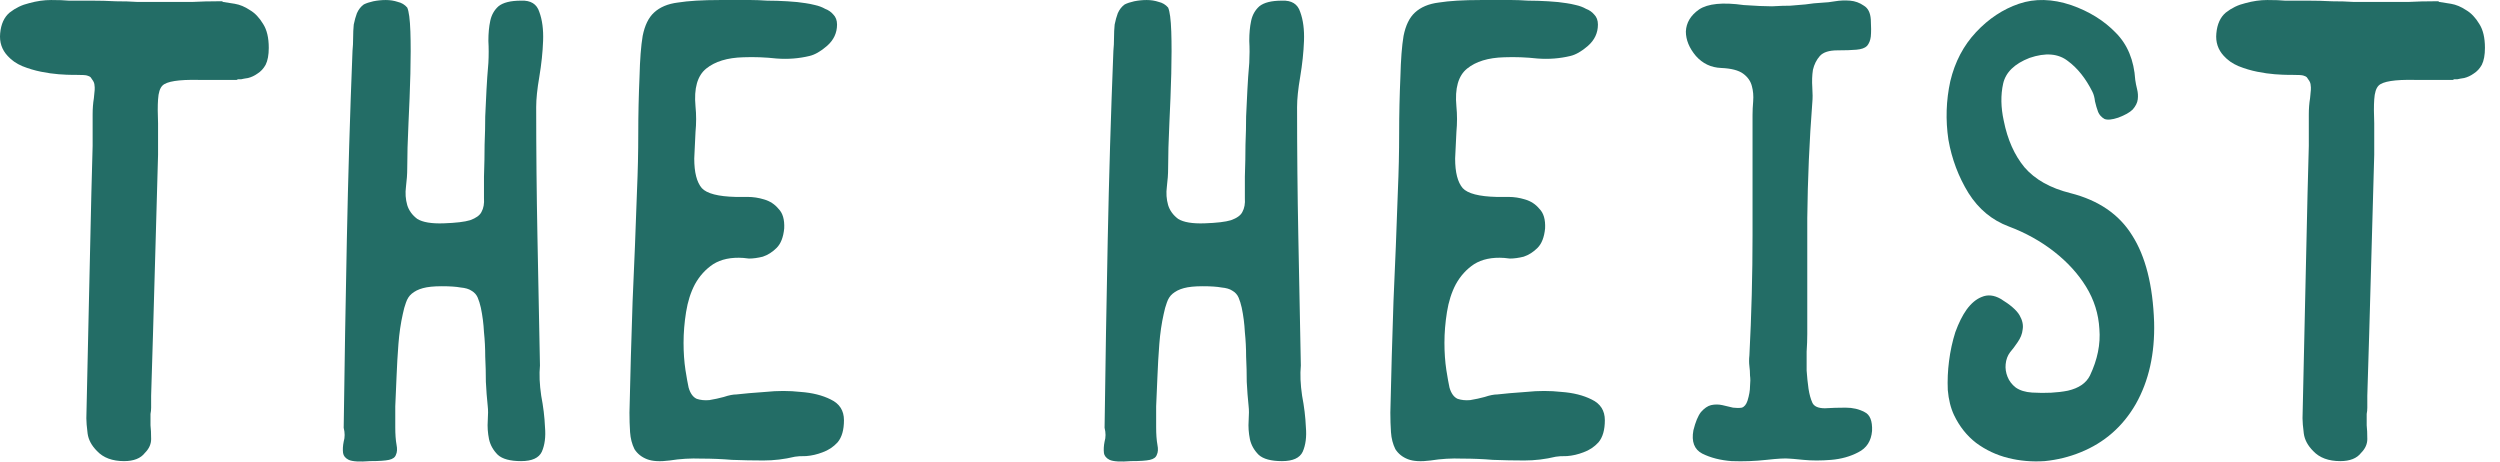
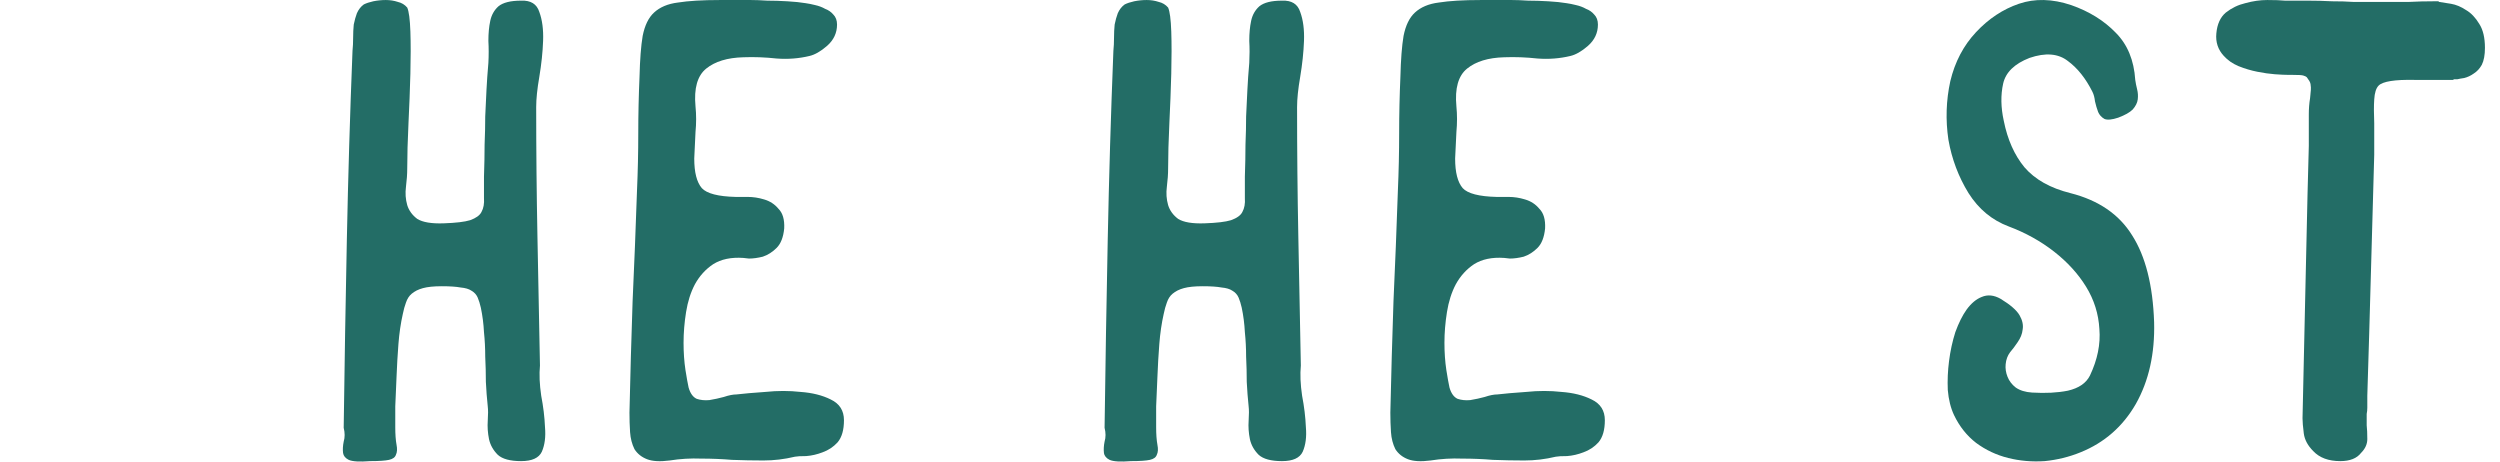
<svg xmlns="http://www.w3.org/2000/svg" width="130" height="24" viewBox="0 0 130 24" fill="none">
  <path d="M126.83 0.099C126.982 0.121 127.189 0.154 127.451 0.197C127.713 0.241 127.974 0.35 128.236 0.524C128.498 0.677 128.727 0.917 128.923 1.244C129.119 1.549 129.217 1.964 129.217 2.487C129.217 2.858 129.163 3.152 129.054 3.37C128.945 3.567 128.803 3.719 128.629 3.828C128.476 3.937 128.312 4.014 128.138 4.057C127.985 4.079 127.865 4.101 127.778 4.123H127.615L127.549 4.155H125.554C124.529 4.134 123.907 4.232 123.689 4.45C123.558 4.581 123.482 4.82 123.46 5.169C123.438 5.497 123.438 5.911 123.46 6.412V7.917V8.048C123.417 9.618 123.373 11.177 123.329 12.726C123.286 14.274 123.242 15.811 123.199 17.338L123.1 20.576V20.805C123.1 20.936 123.1 21.067 123.1 21.198C123.1 21.307 123.09 21.416 123.068 21.525V22.015V22.114C123.09 22.31 123.1 22.55 123.1 22.833C123.1 23.095 122.991 23.335 122.773 23.553C122.555 23.836 122.195 23.978 121.694 23.978C121.083 23.978 120.614 23.804 120.287 23.455C120.004 23.171 119.84 22.866 119.797 22.539C119.753 22.19 119.731 21.928 119.731 21.754C119.775 19.769 119.818 17.807 119.862 15.866C119.906 13.903 119.949 11.962 119.993 10.043L120.058 7.59V6.87C120.058 6.565 120.058 6.26 120.058 5.954C120.058 5.649 120.08 5.366 120.124 5.104C120.167 4.755 120.178 4.537 120.156 4.45C120.156 4.341 120.113 4.232 120.026 4.123L119.96 4.025C119.917 3.981 119.851 3.948 119.764 3.926C119.699 3.905 119.513 3.894 119.208 3.894H119.012C118.837 3.894 118.597 3.883 118.292 3.861C118.008 3.839 117.703 3.796 117.376 3.73C117.049 3.665 116.722 3.567 116.395 3.436C116.089 3.305 115.839 3.13 115.642 2.912C115.337 2.585 115.206 2.193 115.25 1.735C115.293 1.255 115.457 0.895 115.741 0.655C116.046 0.415 116.384 0.252 116.755 0.165C117.147 0.056 117.529 0.001 117.899 0.001C118.292 0.001 118.597 0.012 118.815 0.034H119.044C119.262 0.034 119.579 0.034 119.993 0.034C120.429 0.034 120.854 0.045 121.269 0.067C121.683 0.067 122.043 0.077 122.348 0.099C122.675 0.099 122.839 0.099 122.839 0.099C122.904 0.099 123.057 0.099 123.297 0.099C123.537 0.099 123.82 0.099 124.147 0.099C124.496 0.099 124.878 0.099 125.292 0.099C125.706 0.077 126.121 0.067 126.535 0.067H126.568H126.633H126.797L126.83 0.099Z" fill="#236D66" />
  <path d="M104.032 15.539C104.534 15.844 104.861 16.128 105.014 16.389C105.166 16.651 105.221 16.902 105.177 17.142C105.155 17.36 105.068 17.578 104.916 17.796C104.785 17.992 104.654 18.167 104.523 18.319C104.392 18.494 104.316 18.701 104.294 18.941C104.272 19.159 104.305 19.377 104.392 19.595C104.479 19.813 104.621 19.998 104.817 20.151C105.036 20.304 105.319 20.391 105.668 20.413C106.366 20.456 106.987 20.424 107.532 20.315C108.099 20.184 108.481 19.922 108.677 19.529C109.07 18.701 109.233 17.894 109.168 17.109C109.124 16.324 108.895 15.593 108.481 14.917C108.067 14.241 107.511 13.631 106.813 13.085C106.115 12.54 105.33 12.104 104.458 11.777C103.585 11.45 102.888 10.872 102.364 10.043C101.841 9.193 101.492 8.266 101.317 7.263C101.165 6.238 101.197 5.224 101.416 4.221C101.655 3.218 102.102 2.367 102.757 1.669C103.411 0.972 104.152 0.481 104.981 0.197C105.81 -0.086 106.715 -0.064 107.696 0.263C108.634 0.59 109.408 1.07 110.019 1.702C110.629 2.313 110.967 3.131 111.033 4.155C111.054 4.308 111.087 4.472 111.131 4.646C111.174 4.821 111.185 4.995 111.163 5.169C111.142 5.344 111.054 5.518 110.902 5.693C110.749 5.846 110.498 5.987 110.149 6.118C109.822 6.227 109.582 6.249 109.43 6.184C109.277 6.096 109.168 5.976 109.103 5.824C109.037 5.649 108.983 5.464 108.939 5.268C108.917 5.071 108.874 4.908 108.808 4.777C108.459 4.079 108.034 3.545 107.532 3.174C107.031 2.782 106.366 2.727 105.537 3.011C104.752 3.316 104.294 3.763 104.163 4.352C104.032 4.941 104.043 5.584 104.196 6.282C104.392 7.263 104.752 8.07 105.275 8.702C105.821 9.335 106.617 9.782 107.663 10.043C109.124 10.414 110.193 11.145 110.869 12.235C111.567 13.325 111.948 14.83 112.014 16.749C112.057 18.385 111.741 19.802 111.065 21.002C110.389 22.179 109.43 23.019 108.187 23.52C107.598 23.76 106.976 23.913 106.322 23.978C105.668 24.022 105.036 23.967 104.425 23.815C103.814 23.662 103.258 23.4 102.757 23.03C102.277 22.659 101.895 22.179 101.612 21.59C101.437 21.22 101.328 20.783 101.285 20.282C101.263 19.78 101.285 19.279 101.35 18.777C101.416 18.254 101.525 17.752 101.677 17.273C101.852 16.793 102.048 16.4 102.266 16.095C102.506 15.768 102.768 15.55 103.051 15.441C103.356 15.31 103.684 15.342 104.032 15.539Z" fill="#236D66" />
-   <path d="M94.24 20.936C94.327 21.132 94.545 21.23 94.894 21.23C95.243 21.209 95.603 21.198 95.973 21.198C96.344 21.198 96.671 21.274 96.955 21.427C97.238 21.558 97.369 21.885 97.347 22.408C97.303 22.931 97.064 23.302 96.627 23.52C96.213 23.738 95.744 23.869 95.221 23.913C94.698 23.956 94.218 23.956 93.782 23.913C93.346 23.869 93.095 23.847 93.029 23.847C92.833 23.826 92.441 23.847 91.852 23.913C91.263 23.978 90.663 24 90.053 23.978C89.464 23.935 88.951 23.804 88.515 23.586C88.101 23.368 87.948 22.964 88.057 22.375C88.166 21.939 88.297 21.623 88.45 21.427C88.624 21.23 88.799 21.11 88.973 21.067C89.169 21.023 89.366 21.023 89.562 21.067C89.758 21.11 89.944 21.154 90.118 21.198C90.293 21.22 90.445 21.22 90.576 21.198C90.707 21.154 90.805 21.034 90.87 20.838C90.958 20.554 91.001 20.304 91.001 20.086C91.023 19.867 91.023 19.682 91.001 19.529C91.001 19.355 90.99 19.192 90.969 19.039C90.947 18.864 90.947 18.679 90.969 18.483C91.078 16.367 91.132 14.285 91.132 12.235C91.132 10.185 91.132 8.103 91.132 5.987C91.132 5.769 91.143 5.529 91.165 5.268C91.187 4.984 91.165 4.722 91.099 4.483C91.034 4.221 90.881 4.003 90.641 3.828C90.401 3.654 90.02 3.556 89.496 3.534C88.973 3.512 88.537 3.305 88.188 2.912C87.839 2.498 87.665 2.073 87.665 1.637C87.686 1.179 87.915 0.797 88.352 0.492C88.81 0.187 89.584 0.11 90.674 0.263C91.285 0.306 91.775 0.328 92.146 0.328C92.517 0.306 92.833 0.296 93.095 0.296C93.378 0.274 93.64 0.252 93.88 0.23C94.141 0.187 94.469 0.154 94.861 0.132C94.97 0.132 95.156 0.11 95.417 0.067C95.679 0.023 95.941 0.012 96.202 0.034C96.464 0.056 96.704 0.143 96.922 0.296C97.14 0.426 97.26 0.666 97.282 1.015C97.303 1.386 97.303 1.68 97.282 1.898C97.26 2.095 97.195 2.258 97.085 2.389C96.976 2.498 96.791 2.563 96.529 2.585C96.29 2.607 95.962 2.618 95.548 2.618C95.112 2.618 94.807 2.716 94.632 2.912C94.458 3.109 94.338 3.349 94.272 3.632C94.229 3.916 94.218 4.221 94.24 4.548C94.261 4.853 94.261 5.115 94.24 5.333C94.087 7.317 94 9.324 93.978 11.352C93.978 13.38 93.978 15.386 93.978 17.371C93.978 17.654 93.967 17.959 93.945 18.287C93.945 18.614 93.945 18.941 93.945 19.268C93.967 19.595 94 19.911 94.043 20.216C94.087 20.5 94.152 20.74 94.24 20.936Z" fill="#236D66" />
  <path d="M81.457 0.165C81.609 0.186 81.773 0.219 81.948 0.263C82.144 0.306 82.318 0.372 82.471 0.459C82.645 0.524 82.787 0.623 82.896 0.753C83.027 0.884 83.092 1.059 83.092 1.277C83.092 1.713 82.918 2.084 82.569 2.389C82.242 2.672 81.937 2.847 81.653 2.912C81.108 3.043 80.541 3.087 79.952 3.043C79.363 2.978 78.785 2.956 78.219 2.978C77.39 3 76.746 3.196 76.289 3.567C75.831 3.937 75.645 4.592 75.733 5.529C75.776 5.965 75.776 6.412 75.733 6.87C75.711 7.328 75.689 7.786 75.667 8.244C75.667 8.964 75.798 9.476 76.06 9.782C76.321 10.065 76.91 10.218 77.826 10.24C77.957 10.24 78.164 10.24 78.448 10.24C78.731 10.24 79.014 10.283 79.298 10.37C79.603 10.458 79.854 10.621 80.05 10.861C80.268 11.079 80.367 11.417 80.345 11.875C80.301 12.333 80.17 12.671 79.952 12.889C79.734 13.107 79.494 13.26 79.233 13.347C78.971 13.412 78.731 13.445 78.513 13.445C78.317 13.423 78.219 13.412 78.219 13.412C77.586 13.369 77.063 13.478 76.648 13.74C76.256 14.001 75.94 14.35 75.7 14.786C75.482 15.201 75.329 15.681 75.242 16.226C75.155 16.771 75.111 17.305 75.111 17.828C75.111 18.33 75.144 18.799 75.209 19.235C75.275 19.649 75.329 19.955 75.373 20.151C75.46 20.456 75.602 20.652 75.798 20.74C75.994 20.805 76.212 20.827 76.452 20.805C76.714 20.762 76.965 20.707 77.204 20.642C77.466 20.554 77.684 20.511 77.859 20.511C78.229 20.467 78.731 20.424 79.363 20.38C79.996 20.314 80.606 20.314 81.195 20.38C81.806 20.424 82.329 20.554 82.765 20.773C83.223 20.991 83.452 21.35 83.452 21.852C83.452 22.354 83.343 22.735 83.125 22.997C82.907 23.237 82.645 23.411 82.34 23.52C82.057 23.629 81.773 23.695 81.49 23.716C81.206 23.716 81.01 23.727 80.901 23.749C80.356 23.88 79.81 23.945 79.265 23.945C78.72 23.945 78.175 23.934 77.63 23.913C77.106 23.869 76.572 23.847 76.027 23.847C75.482 23.826 74.936 23.858 74.391 23.945C73.89 24.011 73.497 23.989 73.214 23.88C72.93 23.771 72.712 23.596 72.559 23.357C72.429 23.095 72.352 22.8 72.331 22.473C72.309 22.146 72.298 21.808 72.298 21.459C72.341 19.519 72.396 17.589 72.461 15.67C72.549 13.751 72.625 11.832 72.69 9.912C72.734 8.909 72.756 7.917 72.756 6.936C72.756 5.954 72.778 4.973 72.821 3.992C72.843 3.098 72.897 2.389 72.985 1.866C73.094 1.32 73.29 0.917 73.574 0.655C73.879 0.372 74.293 0.197 74.817 0.132C75.362 0.045 76.092 0.001 77.008 0.001H78.251C78.251 0.001 78.371 0.001 78.611 0.001C78.851 0.001 79.134 0.012 79.462 0.034C79.789 0.034 80.138 0.045 80.508 0.067C80.879 0.088 81.195 0.121 81.457 0.165Z" fill="#236D66" />
  <path d="M67.644 19.006C67.6 19.464 67.622 19.987 67.709 20.576C67.818 21.143 67.884 21.688 67.906 22.212C67.949 22.713 67.895 23.139 67.742 23.488C67.589 23.815 67.23 23.978 66.663 23.978C66.096 23.978 65.692 23.869 65.452 23.651C65.212 23.411 65.06 23.139 64.994 22.833C64.929 22.506 64.907 22.19 64.929 21.885C64.951 21.558 64.951 21.307 64.929 21.132C64.885 20.718 64.853 20.293 64.831 19.857C64.831 19.42 64.82 18.984 64.798 18.548C64.798 18.112 64.776 17.687 64.733 17.272C64.711 16.836 64.656 16.411 64.569 15.997C64.525 15.8 64.471 15.626 64.406 15.473C64.34 15.321 64.231 15.201 64.078 15.114C63.948 15.026 63.762 14.972 63.522 14.95C63.282 14.906 62.955 14.884 62.541 14.884C62.127 14.884 61.8 14.917 61.56 14.983C61.32 15.048 61.124 15.146 60.971 15.277C60.84 15.386 60.742 15.539 60.676 15.735C60.611 15.909 60.557 16.106 60.513 16.324C60.404 16.804 60.328 17.327 60.284 17.894C60.24 18.461 60.208 19.028 60.186 19.595C60.164 20.14 60.142 20.652 60.12 21.132C60.12 21.59 60.12 21.95 60.12 22.212C60.12 22.582 60.142 22.888 60.186 23.128C60.23 23.346 60.219 23.52 60.153 23.651C60.109 23.782 59.99 23.869 59.793 23.913C59.597 23.956 59.27 23.978 58.812 23.978C58.267 24.022 57.896 24 57.7 23.913C57.525 23.826 57.427 23.706 57.405 23.553C57.384 23.378 57.395 23.182 57.438 22.964C57.504 22.746 57.504 22.506 57.438 22.244C57.482 18.952 57.536 15.691 57.602 12.464C57.667 9.215 57.765 5.944 57.896 2.651C57.918 2.433 57.929 2.204 57.929 1.964C57.929 1.724 57.94 1.495 57.962 1.277C58.005 1.059 58.06 0.862 58.125 0.688C58.212 0.492 58.332 0.339 58.485 0.23C58.616 0.165 58.779 0.11 58.976 0.067C59.194 0.023 59.412 0.001 59.63 0.001C59.848 0.001 60.055 0.034 60.251 0.099C60.447 0.143 60.611 0.241 60.742 0.394C60.829 0.59 60.884 1.004 60.906 1.637C60.927 2.269 60.927 3 60.906 3.828C60.884 4.657 60.851 5.518 60.807 6.412C60.764 7.307 60.742 8.092 60.742 8.768C60.742 9.051 60.72 9.367 60.676 9.716C60.633 10.043 60.655 10.36 60.742 10.665C60.829 10.948 61.004 11.188 61.265 11.384C61.549 11.559 62.007 11.635 62.639 11.613C63.272 11.592 63.73 11.537 64.013 11.45C64.318 11.341 64.515 11.199 64.602 11.025C64.711 10.828 64.754 10.588 64.733 10.305C64.733 10 64.733 9.629 64.733 9.193C64.754 8.582 64.765 8.026 64.765 7.525C64.787 7.001 64.798 6.511 64.798 6.053C64.82 5.573 64.842 5.115 64.864 4.679C64.885 4.243 64.918 3.774 64.962 3.272C64.983 2.88 64.983 2.498 64.962 2.127C64.962 1.735 64.994 1.386 65.06 1.081C65.125 0.775 65.267 0.524 65.485 0.328C65.725 0.132 66.117 0.034 66.663 0.034C67.164 0.012 67.48 0.208 67.611 0.623C67.764 1.037 67.829 1.539 67.808 2.127C67.786 2.716 67.72 3.338 67.611 3.992C67.502 4.624 67.448 5.148 67.448 5.562C67.448 7.808 67.469 10.054 67.513 12.3C67.557 14.525 67.6 16.76 67.644 19.006Z" fill="#236D66" />
  <path d="M41.891 0.165C42.044 0.186 42.207 0.219 42.382 0.263C42.578 0.306 42.752 0.372 42.905 0.459C43.079 0.524 43.221 0.623 43.33 0.753C43.461 0.884 43.526 1.059 43.526 1.277C43.526 1.713 43.352 2.084 43.003 2.389C42.676 2.672 42.371 2.847 42.087 2.912C41.542 3.043 40.975 3.087 40.386 3.043C39.797 2.978 39.219 2.956 38.653 2.978C37.824 3 37.181 3.196 36.722 3.567C36.265 3.937 36.079 4.592 36.166 5.529C36.21 5.965 36.21 6.412 36.166 6.87C36.145 7.328 36.123 7.786 36.101 8.244C36.101 8.964 36.232 9.476 36.494 9.782C36.755 10.065 37.344 10.218 38.26 10.24C38.391 10.24 38.598 10.24 38.881 10.24C39.165 10.24 39.448 10.283 39.732 10.37C40.037 10.458 40.288 10.621 40.484 10.861C40.702 11.079 40.8 11.417 40.779 11.875C40.735 12.333 40.604 12.671 40.386 12.889C40.168 13.107 39.928 13.26 39.666 13.347C39.405 13.412 39.165 13.445 38.947 13.445C38.751 13.423 38.653 13.412 38.653 13.412C38.02 13.369 37.497 13.478 37.082 13.74C36.69 14.001 36.374 14.35 36.134 14.786C35.916 15.201 35.763 15.681 35.676 16.226C35.589 16.771 35.545 17.305 35.545 17.828C35.545 18.33 35.578 18.799 35.643 19.235C35.709 19.649 35.763 19.955 35.807 20.151C35.894 20.456 36.036 20.652 36.232 20.74C36.428 20.805 36.646 20.827 36.886 20.805C37.148 20.762 37.399 20.707 37.638 20.642C37.9 20.554 38.118 20.511 38.293 20.511C38.663 20.467 39.165 20.424 39.797 20.38C40.43 20.314 41.04 20.314 41.629 20.38C42.24 20.424 42.763 20.554 43.199 20.773C43.657 20.991 43.886 21.35 43.886 21.852C43.886 22.354 43.777 22.735 43.559 22.997C43.341 23.237 43.079 23.411 42.774 23.52C42.49 23.629 42.207 23.695 41.923 23.716C41.64 23.716 41.444 23.727 41.335 23.749C40.79 23.88 40.244 23.945 39.699 23.945C39.154 23.945 38.609 23.934 38.064 23.913C37.54 23.869 37.006 23.847 36.461 23.847C35.916 23.826 35.37 23.858 34.825 23.945C34.324 24.011 33.931 23.989 33.648 23.88C33.364 23.771 33.146 23.596 32.993 23.357C32.863 23.095 32.786 22.8 32.764 22.473C32.743 22.146 32.732 21.808 32.732 21.459C32.775 19.519 32.83 17.589 32.895 15.67C32.983 13.751 33.059 11.832 33.124 9.912C33.168 8.909 33.19 7.917 33.19 6.936C33.19 5.954 33.212 4.973 33.255 3.992C33.277 3.098 33.331 2.389 33.419 1.866C33.528 1.32 33.724 0.917 34.008 0.655C34.313 0.372 34.727 0.197 35.251 0.132C35.796 0.045 36.526 0.001 37.442 0.001H38.685C38.685 0.001 38.805 0.001 39.045 0.001C39.285 0.001 39.568 0.012 39.895 0.034C40.223 0.034 40.572 0.045 40.942 0.067C41.313 0.088 41.629 0.121 41.891 0.165Z" fill="#236D66" />
  <path d="M28.078 19.006C28.034 19.464 28.056 19.987 28.143 20.576C28.252 21.143 28.318 21.688 28.34 22.212C28.383 22.713 28.329 23.139 28.176 23.488C28.023 23.815 27.663 23.978 27.097 23.978C26.53 23.978 26.126 23.869 25.886 23.651C25.646 23.411 25.494 23.139 25.428 22.833C25.363 22.506 25.341 22.19 25.363 21.885C25.385 21.558 25.385 21.307 25.363 21.132C25.319 20.718 25.287 20.293 25.265 19.857C25.265 19.42 25.254 18.984 25.232 18.548C25.232 18.112 25.21 17.687 25.167 17.272C25.145 16.836 25.09 16.411 25.003 15.997C24.959 15.8 24.905 15.626 24.84 15.473C24.774 15.321 24.665 15.201 24.512 15.114C24.382 15.026 24.196 14.972 23.956 14.95C23.716 14.906 23.389 14.884 22.975 14.884C22.561 14.884 22.233 14.917 21.994 14.983C21.754 15.048 21.558 15.146 21.405 15.277C21.274 15.386 21.176 15.539 21.11 15.735C21.045 15.909 20.991 16.106 20.947 16.324C20.838 16.804 20.762 17.327 20.718 17.894C20.674 18.461 20.642 19.028 20.62 19.595C20.598 20.14 20.576 20.652 20.554 21.132C20.554 21.59 20.554 21.95 20.554 22.212C20.554 22.582 20.576 22.888 20.62 23.128C20.663 23.346 20.652 23.52 20.587 23.651C20.544 23.782 20.424 23.869 20.227 23.913C20.031 23.956 19.704 23.978 19.246 23.978C18.701 24.022 18.33 24 18.134 23.913C17.959 23.826 17.861 23.706 17.839 23.553C17.818 23.378 17.828 23.182 17.872 22.964C17.938 22.746 17.938 22.506 17.872 22.244C17.916 18.952 17.97 15.691 18.036 12.464C18.101 9.215 18.199 5.944 18.33 2.651C18.352 2.433 18.363 2.204 18.363 1.964C18.363 1.724 18.374 1.495 18.395 1.277C18.439 1.059 18.494 0.862 18.559 0.688C18.646 0.492 18.766 0.339 18.919 0.23C19.05 0.165 19.213 0.11 19.41 0.067C19.628 0.023 19.846 0.001 20.064 0.001C20.282 0.001 20.489 0.034 20.685 0.099C20.881 0.143 21.045 0.241 21.176 0.394C21.263 0.59 21.318 1.004 21.34 1.637C21.361 2.269 21.361 3 21.34 3.828C21.318 4.657 21.285 5.518 21.241 6.412C21.198 7.307 21.176 8.092 21.176 8.768C21.176 9.051 21.154 9.367 21.11 9.716C21.067 10.043 21.089 10.36 21.176 10.665C21.263 10.948 21.438 11.188 21.699 11.384C21.983 11.559 22.441 11.635 23.073 11.613C23.706 11.592 24.163 11.537 24.447 11.45C24.752 11.341 24.948 11.199 25.036 11.025C25.145 10.828 25.188 10.588 25.167 10.305C25.167 10 25.167 9.629 25.167 9.193C25.188 8.582 25.199 8.026 25.199 7.525C25.221 7.001 25.232 6.511 25.232 6.053C25.254 5.573 25.276 5.115 25.297 4.679C25.319 4.243 25.352 3.774 25.396 3.272C25.417 2.88 25.417 2.498 25.396 2.127C25.396 1.735 25.428 1.386 25.494 1.081C25.559 0.775 25.701 0.524 25.919 0.328C26.159 0.132 26.551 0.034 27.097 0.034C27.598 0.012 27.914 0.208 28.045 0.623C28.198 1.037 28.263 1.539 28.241 2.127C28.22 2.716 28.154 3.338 28.045 3.992C27.936 4.624 27.882 5.148 27.882 5.562C27.882 7.808 27.903 10.054 27.947 12.3C27.991 14.525 28.034 16.76 28.078 19.006Z" fill="#236D66" />
-   <path d="M11.588 0.099C11.741 0.121 11.948 0.154 12.209 0.197C12.471 0.241 12.733 0.35 12.994 0.524C13.256 0.677 13.485 0.917 13.681 1.244C13.878 1.549 13.976 1.964 13.976 2.487C13.976 2.858 13.921 3.152 13.812 3.37C13.703 3.567 13.561 3.719 13.387 3.828C13.234 3.937 13.071 4.014 12.896 4.057C12.744 4.079 12.624 4.101 12.536 4.123H12.373L12.307 4.155H10.312C9.287 4.134 8.666 4.232 8.448 4.45C8.317 4.581 8.24 4.82 8.219 5.169C8.197 5.497 8.197 5.911 8.219 6.412V7.917V8.048C8.175 9.618 8.131 11.177 8.088 12.726C8.044 14.274 8.001 15.811 7.957 17.338L7.859 20.576V20.805C7.859 20.936 7.859 21.067 7.859 21.198C7.859 21.307 7.848 21.416 7.826 21.525V22.015V22.114C7.848 22.31 7.859 22.55 7.859 22.833C7.859 23.095 7.75 23.335 7.532 23.553C7.314 23.836 6.954 23.978 6.452 23.978C5.842 23.978 5.373 23.804 5.046 23.455C4.762 23.171 4.599 22.866 4.555 22.539C4.511 22.19 4.49 21.928 4.49 21.754C4.533 19.769 4.577 17.807 4.62 15.866C4.664 13.903 4.708 11.962 4.751 10.043L4.817 7.59V6.87C4.817 6.565 4.817 6.26 4.817 5.954C4.817 5.649 4.838 5.366 4.882 5.104C4.926 4.755 4.937 4.537 4.915 4.45C4.915 4.341 4.871 4.232 4.784 4.123L4.719 4.025C4.675 3.981 4.609 3.948 4.522 3.926C4.457 3.905 4.271 3.894 3.966 3.894H3.77C3.595 3.894 3.356 3.883 3.05 3.861C2.767 3.839 2.461 3.796 2.134 3.73C1.807 3.665 1.48 3.567 1.153 3.436C0.848 3.305 0.597 3.13 0.401 2.912C0.095 2.585 -0.035 2.193 0.008 1.735C0.052 1.255 0.215 0.895 0.499 0.655C0.804 0.415 1.142 0.252 1.513 0.165C1.905 0.056 2.287 0.001 2.658 0.001C3.05 0.001 3.356 0.012 3.574 0.034H3.803C4.021 0.034 4.337 0.034 4.751 0.034C5.187 0.034 5.613 0.045 6.027 0.067C6.441 0.067 6.801 0.077 7.106 0.099C7.434 0.099 7.597 0.099 7.597 0.099C7.663 0.099 7.815 0.099 8.055 0.099C8.295 0.099 8.578 0.099 8.906 0.099C9.254 0.099 9.636 0.099 10.05 0.099C10.465 0.077 10.879 0.067 11.293 0.067H11.326H11.392H11.555L11.588 0.099Z" fill="#236D66" />
</svg>